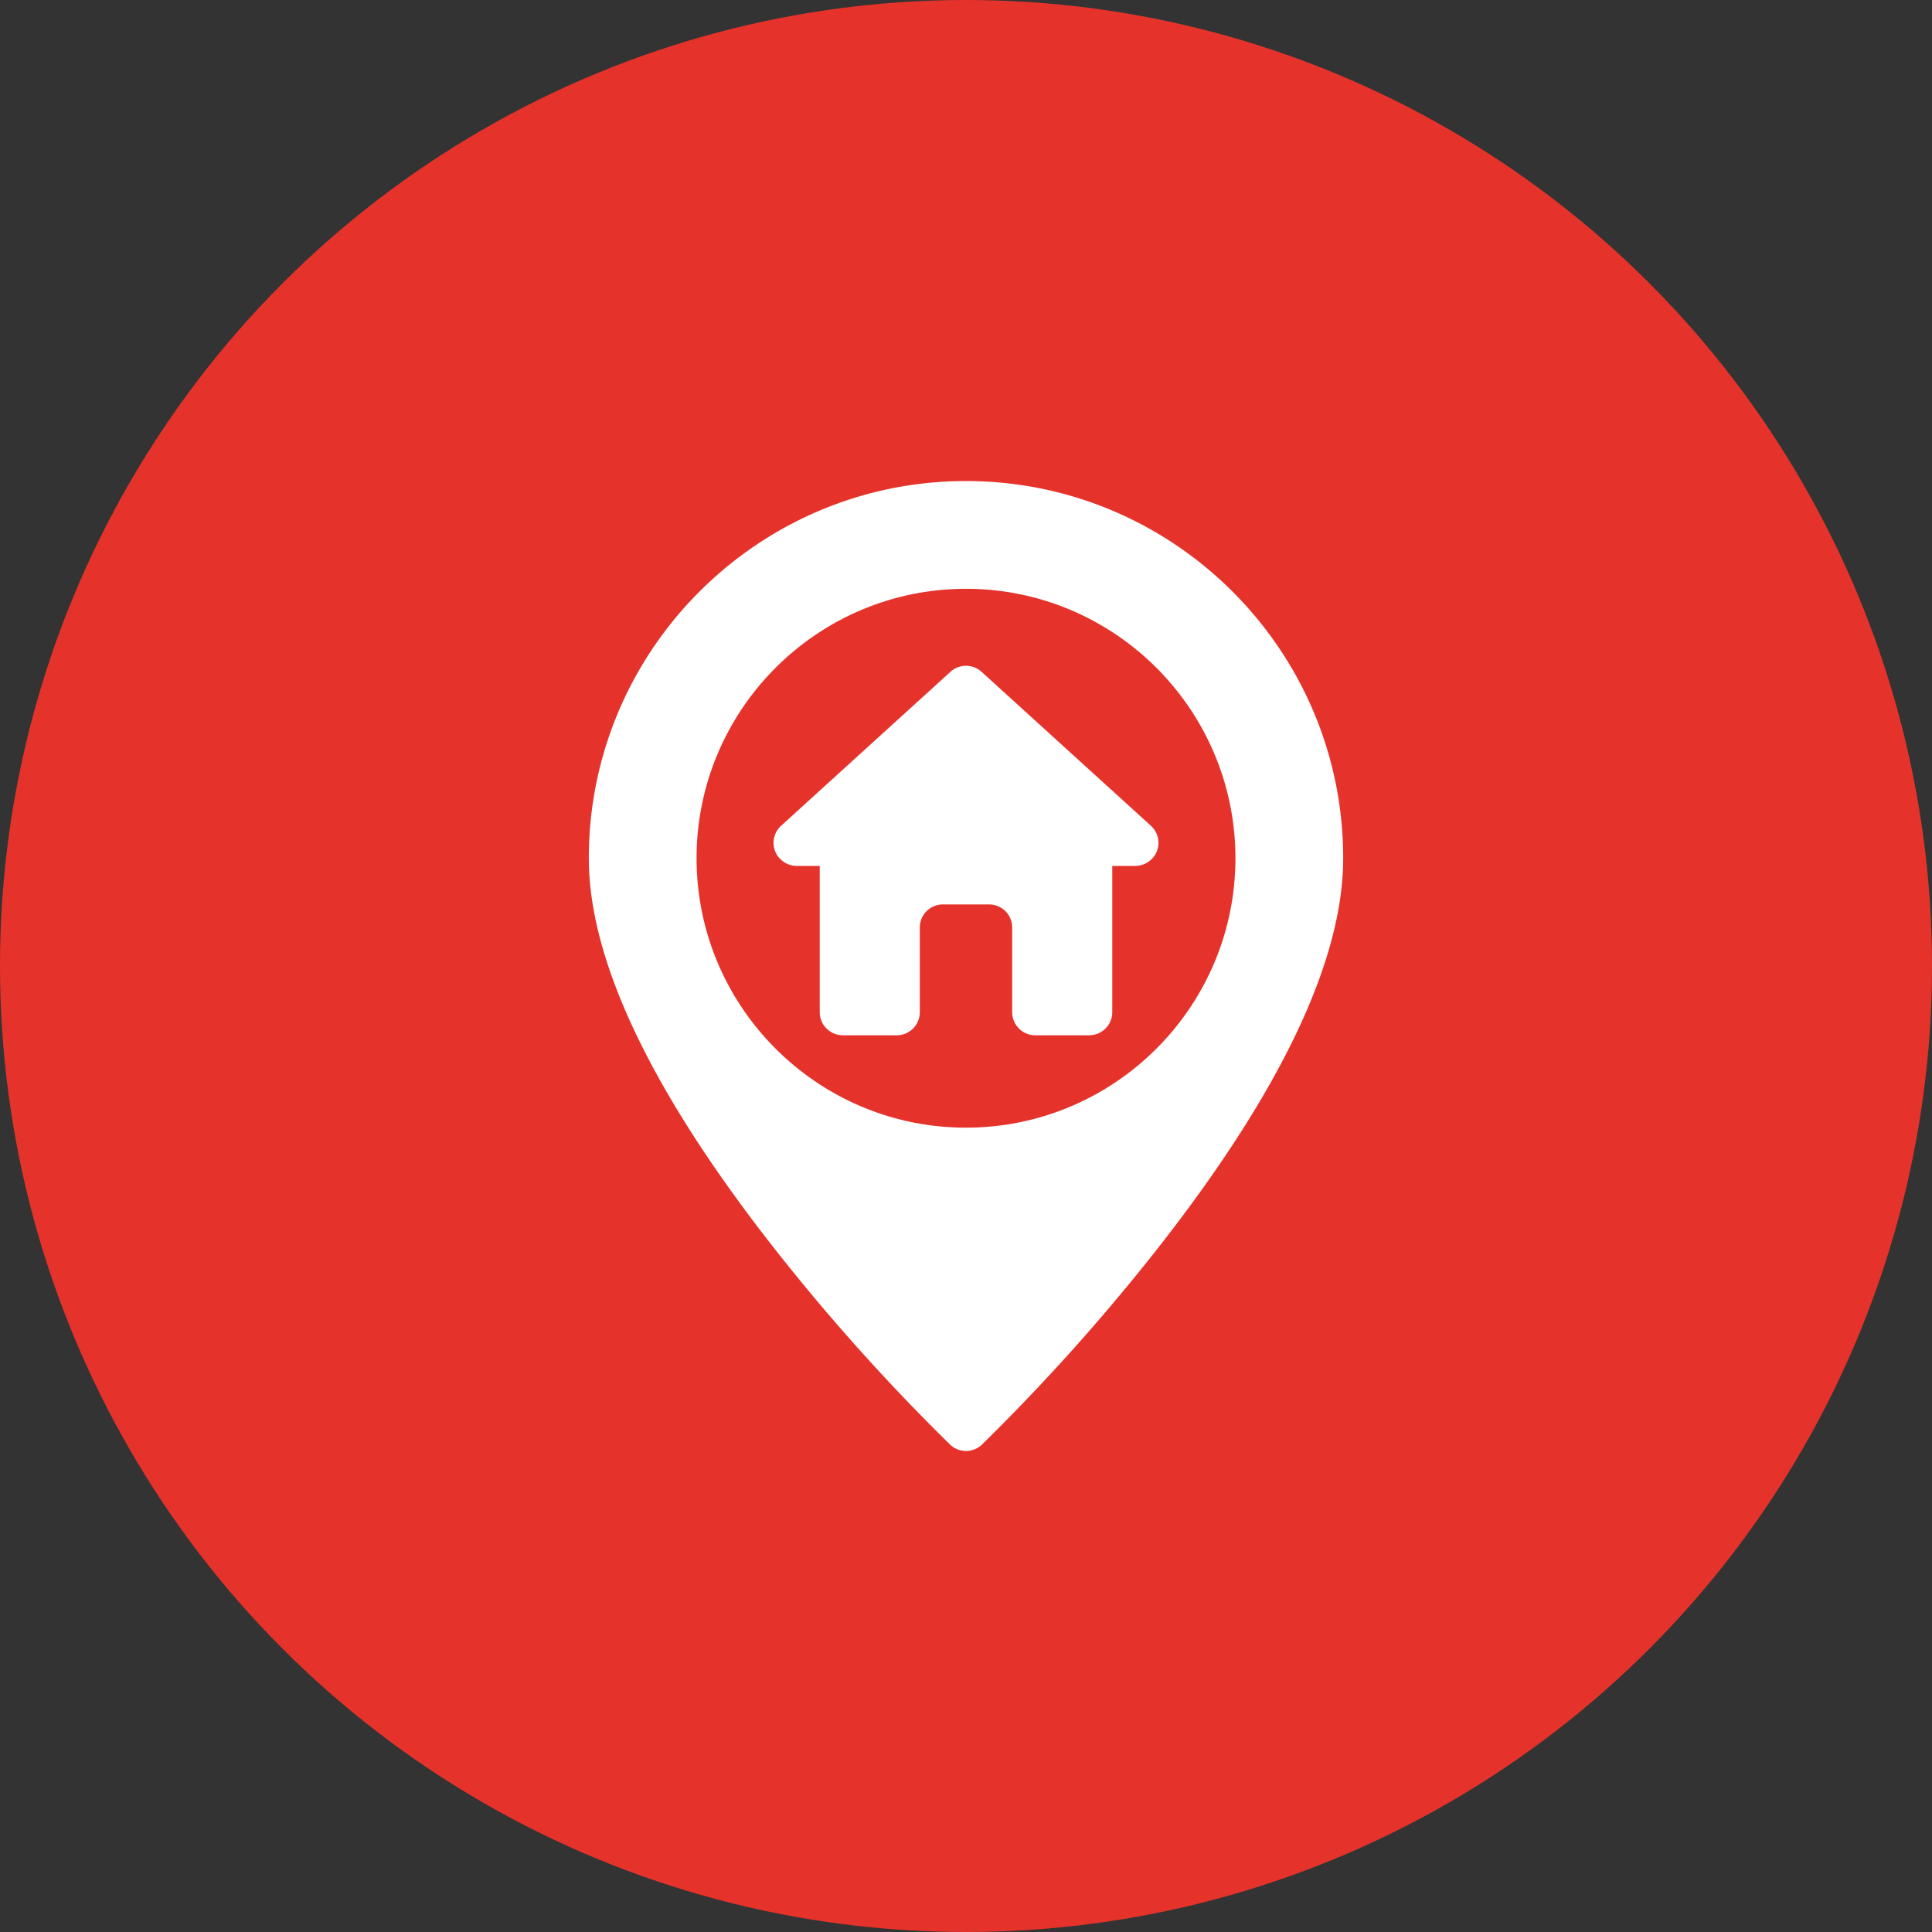
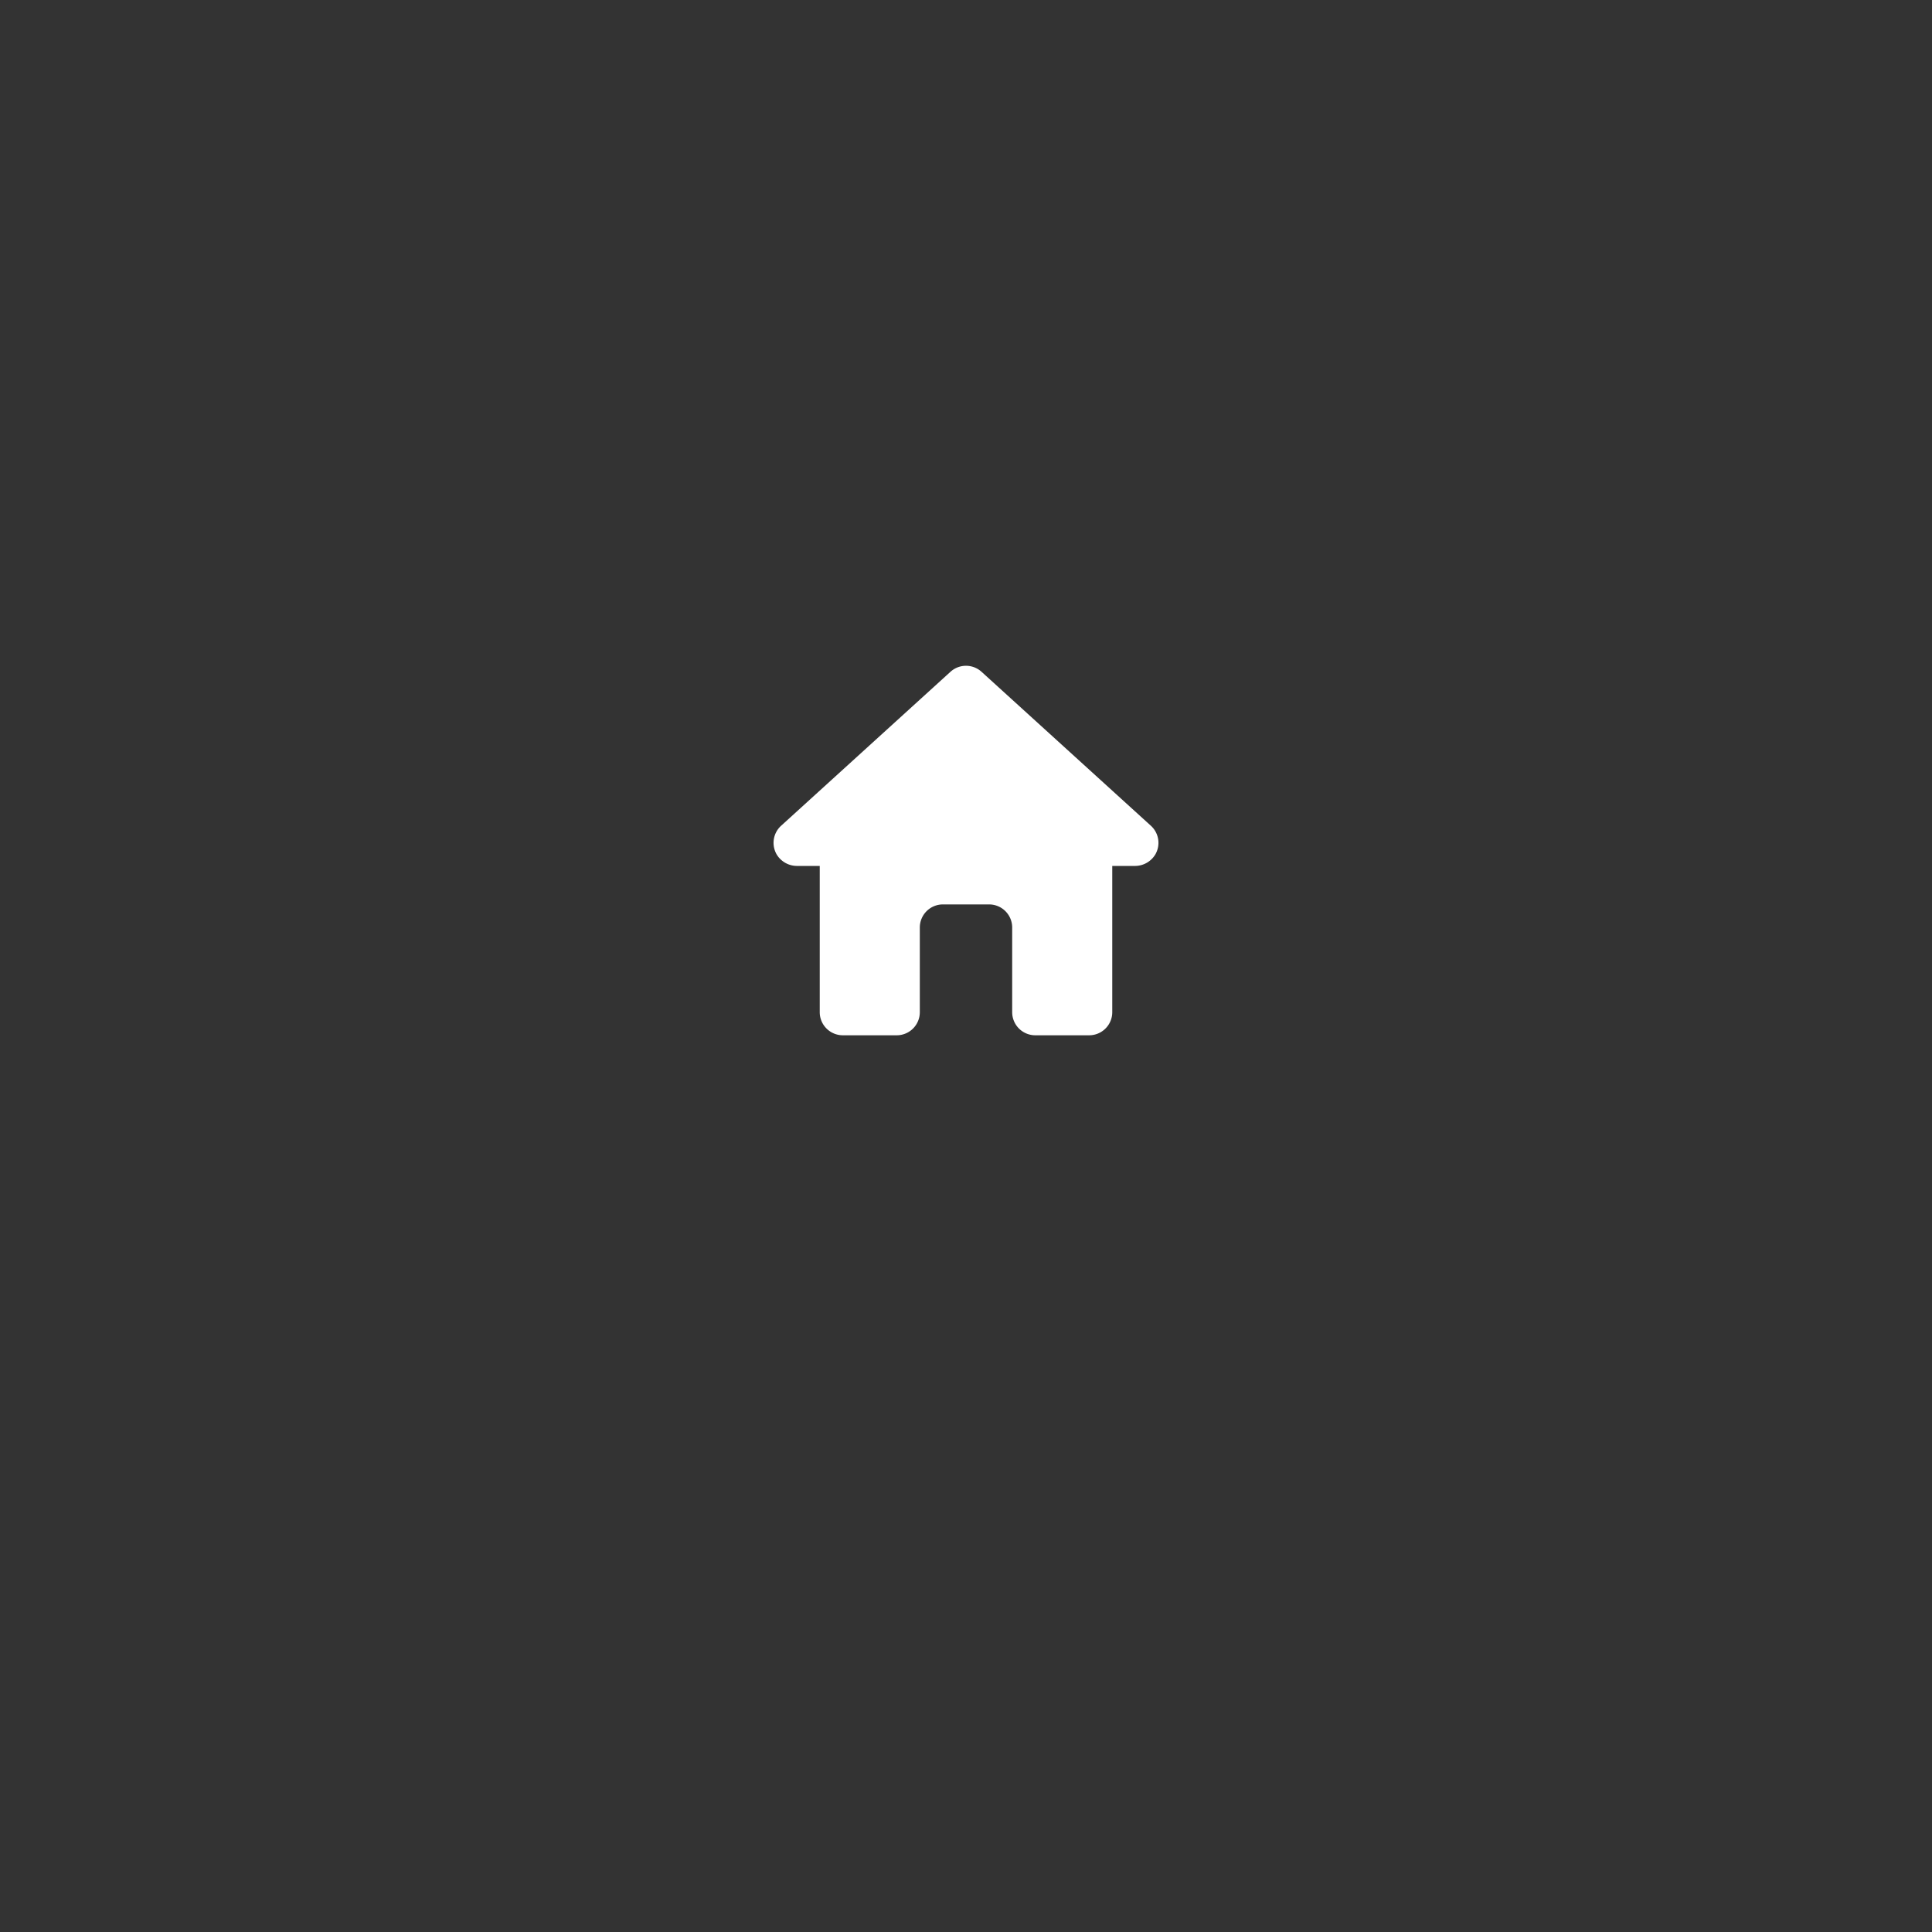
<svg xmlns="http://www.w3.org/2000/svg" width="512" height="512" x="0" y="0" viewBox="0 0 512 512" style="enable-background:new 0 0 512 512" xml:space="preserve" class="">
  <rect x="0" y="0" width="512" height="512" fill="#333333" stroke="none" />
-   <circle r="256" cx="256" cy="256" fill="#e5332b" transform="matrix(1,0,0,1,0,0)" />
  <g transform="matrix(0.51,0,0,0.51,125.44,125.44)">
    <g data-name="01-home">
-       <path d="M256 4C147.925 4 60 91.925 60 200c0 52.5 31.807 119.92 94.537 200.378a1065.816 1065.816 0 0 0 93.169 104.294 12 12 0 0 0 16.588 0 1065.816 1065.816 0 0 0 93.169-104.294C420.193 319.92 452 252.5 452 200 452 91.925 364.075 4 256 4zm0 336c-77.2 0-140-62.8-140-140S178.8 60 256 60s140 62.8 140 140-62.8 140-140 140z" fill="#ffffff" data-original="#000000" class="" />
      <path d="m352.072 183.121-88-80a12 12 0 0 0-16.144 0l-88 80a12.006 12.006 0 0 0-2.23 15.039 12.331 12.331 0 0 0 10.66 5.84H180v76a12 12 0 0 0 12 12h28a12 12 0 0 0 12-12v-44a12 12 0 0 1 12-12h24a12 12 0 0 1 12 12v44a12 12 0 0 0 12 12h28a12 12 0 0 0 12-12v-76h11.642a12.331 12.331 0 0 0 10.66-5.84 12.006 12.006 0 0 0-2.23-15.039z" fill="#ffffff" data-original="#000000" class="" />
    </g>
  </g>
</svg>